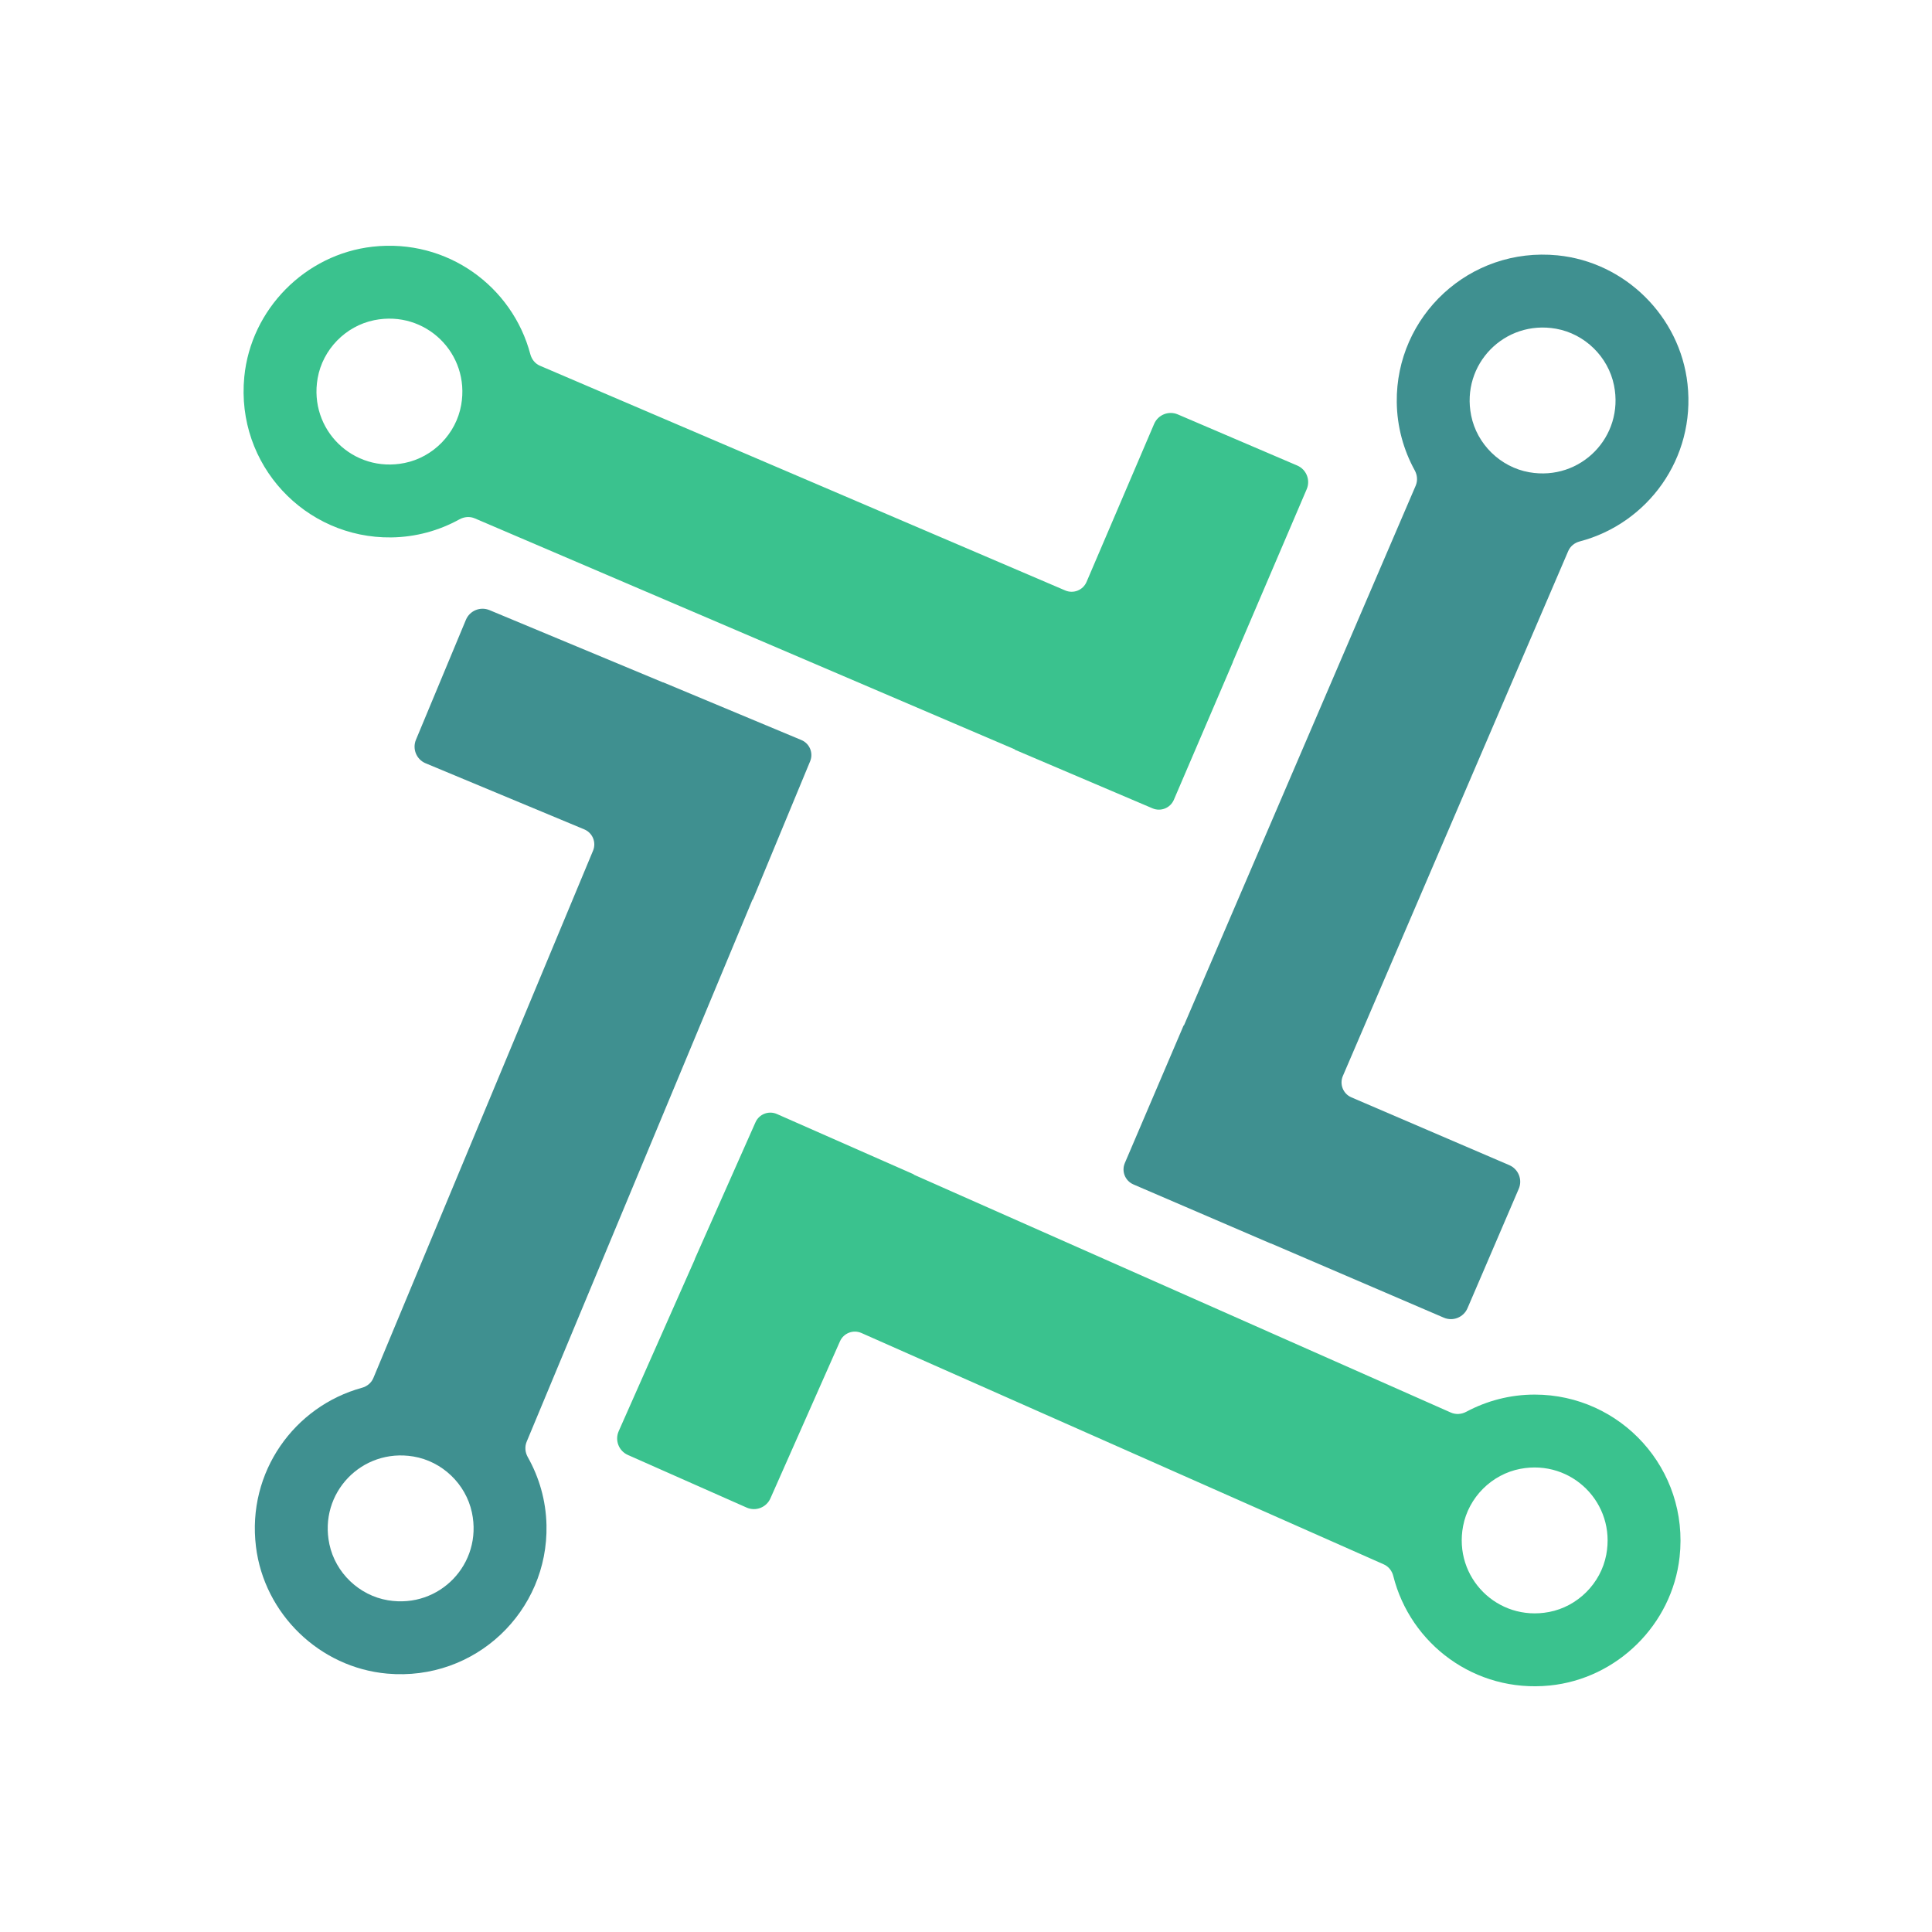
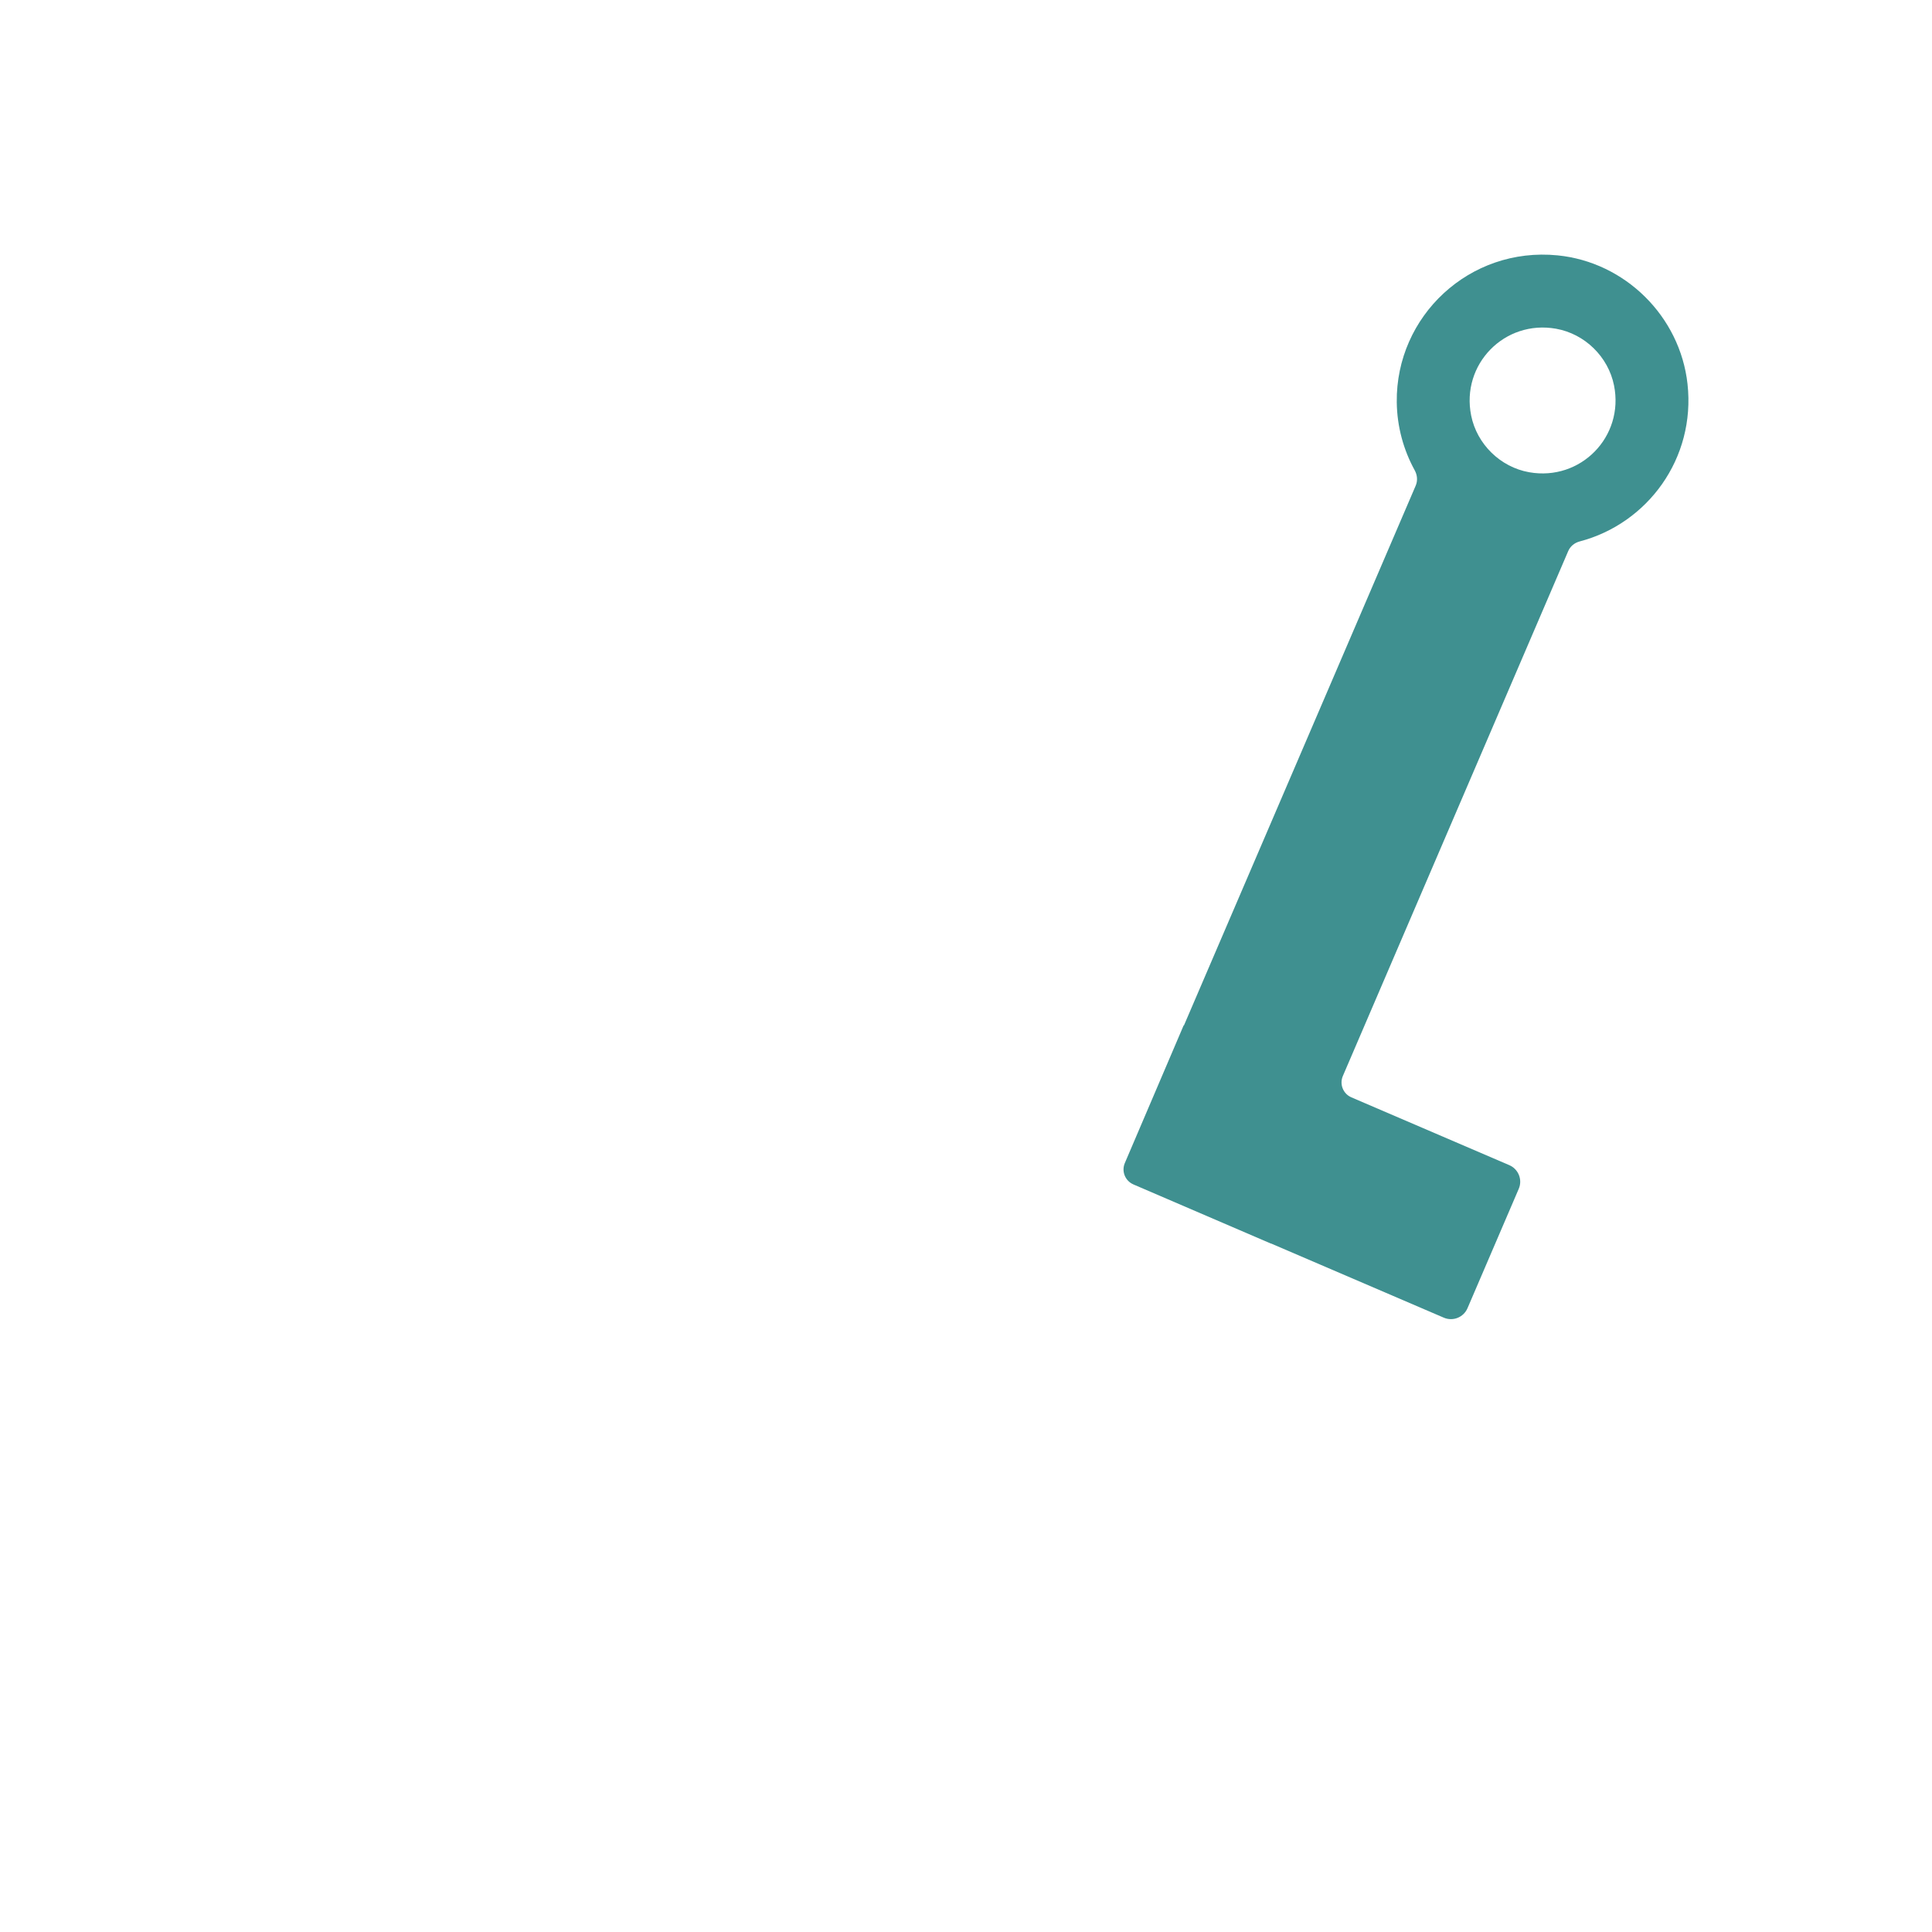
<svg xmlns="http://www.w3.org/2000/svg" id="LOGOTIPO" viewBox="0 0 800 800">
  <defs>
    <style>      .cls-1 {        fill: #3f9090;      }      .cls-2 {        fill: #3ac28e;      }    </style>
  </defs>
-   <path class="cls-2" d="M259.98,602.47l49.18,21.78c3.77,1.67,8.18-.03,9.85-3.8l28.81-65.05c1.51-3.4,5.49-4.94,8.89-3.43l216.28,95.8c2.01.89,3.41,2.69,3.94,4.82,7.05,28.12,33.78,48.43,64.72,45.35,27.97-2.78,50.73-25.25,53.83-53.18,4.04-36.44-24.38-67.29-60.01-67.29-10.25,0-19.86,2.6-28.31,7.11-1.99,1.06-4.33,1.24-6.39.33l-222.39-98.5.05-.11-56.73-25.01c-3.4-1.5-7.37.04-8.87,3.43l-25.15,56.67.05.02-31.54,71.21c-1.67,3.77.03,8.18,3.8,9.85ZM605.83,631.94c2.25-11.89,11.84-21.48,23.73-23.73,21.28-4.03,39.59,14.28,35.56,35.56-2.25,11.89-11.84,21.48-23.73,23.73-21.28,4.03-39.59-14.28-35.56-35.56Z" />
-   <path class="cls-1" d="M105.98,640.38c3.4,27.9,26.37,50.16,54.37,52.63,36.52,3.23,66.73-25.87,65.94-61.49-.23-10.24-3.04-19.8-7.74-28.15-1.11-1.96-1.34-4.3-.47-6.38l93.53-224.53.11.05,23.74-57.28c1.42-3.43-.2-7.37-3.63-8.8l-57.22-23.89-.02.05-71.9-29.95c-3.81-1.59-8.18.21-9.77,4.02l-20.68,49.65c-1.59,3.81.21,8.18,4.02,9.76l65.68,27.36c3.43,1.43,5.06,5.37,3.63,8.81l-90.96,218.36c-.84,2.02-2.62,3.47-4.73,4.05-27.95,7.67-47.66,34.85-43.9,65.71ZM171.16,603.1c11.94,1.99,21.73,11.36,24.25,23.2,4.51,21.18-13.39,39.9-34.76,36.34-11.94-1.99-21.74-11.36-24.25-23.2-4.51-21.18,13.39-39.9,34.76-36.34Z" />
-   <path class="cls-2" d="M162.01,222.53c10.25-.13,19.83-2.85,28.22-7.47,1.97-1.09,4.31-1.3,6.38-.41l223.63,95.67-.05.11,57.05,24.29c3.42,1.45,7.37-.13,8.83-3.54l24.43-56.99-.05-.02,30.63-71.61c1.62-3.79-.14-8.18-3.93-9.8l-49.45-21.16c-3.79-1.62-8.18.14-9.8,3.93l-27.98,65.42c-1.46,3.42-5.42,5.01-8.84,3.54l-217.48-93.04c-2.02-.86-3.44-2.65-4-4.77-7.41-28.03-34.39-47.99-65.29-44.53-27.93,3.13-50.41,25.89-53.15,53.86-3.57,36.49,25.24,66.97,60.86,66.52ZM131.53,156.61c2.1-11.92,11.57-21.63,23.43-24.03,21.23-4.3,39.77,13.77,36.01,35.1-2.1,11.92-11.57,21.63-23.43,24.03-21.23,4.3-39.77-13.77-36.01-35.1Z" />
  <path class="cls-1" d="M469.3,490.44l56.96,24.5.02-.05,71.57,30.73c3.79,1.63,8.18-.13,9.81-3.92l21.22-49.43c1.63-3.79-.13-8.18-3.92-9.81l-65.38-28.07c-3.42-1.47-5-5.43-3.53-8.85l93.32-217.36c.87-2.02,2.65-3.44,4.78-3.99,28.04-7.37,48.04-34.33,44.61-65.23-3.1-27.94-25.82-50.44-53.79-53.22-36.48-3.62-67.01,25.15-66.6,60.77.12,10.24,2.82,19.83,7.43,28.23,1.09,1.98,1.29,4.31.4,6.38l-95.96,223.5-.11-.05-24.36,57.02c-1.46,3.42.12,7.37,3.53,8.84ZM644.33,136.12c11.91,2.12,21.61,11.6,24,23.46,4.28,21.23-13.82,39.75-35.15,35.96-11.91-2.12-21.61-11.6-24-23.46-4.28-21.23,13.82-39.75,35.15-35.96Z" />
</svg>